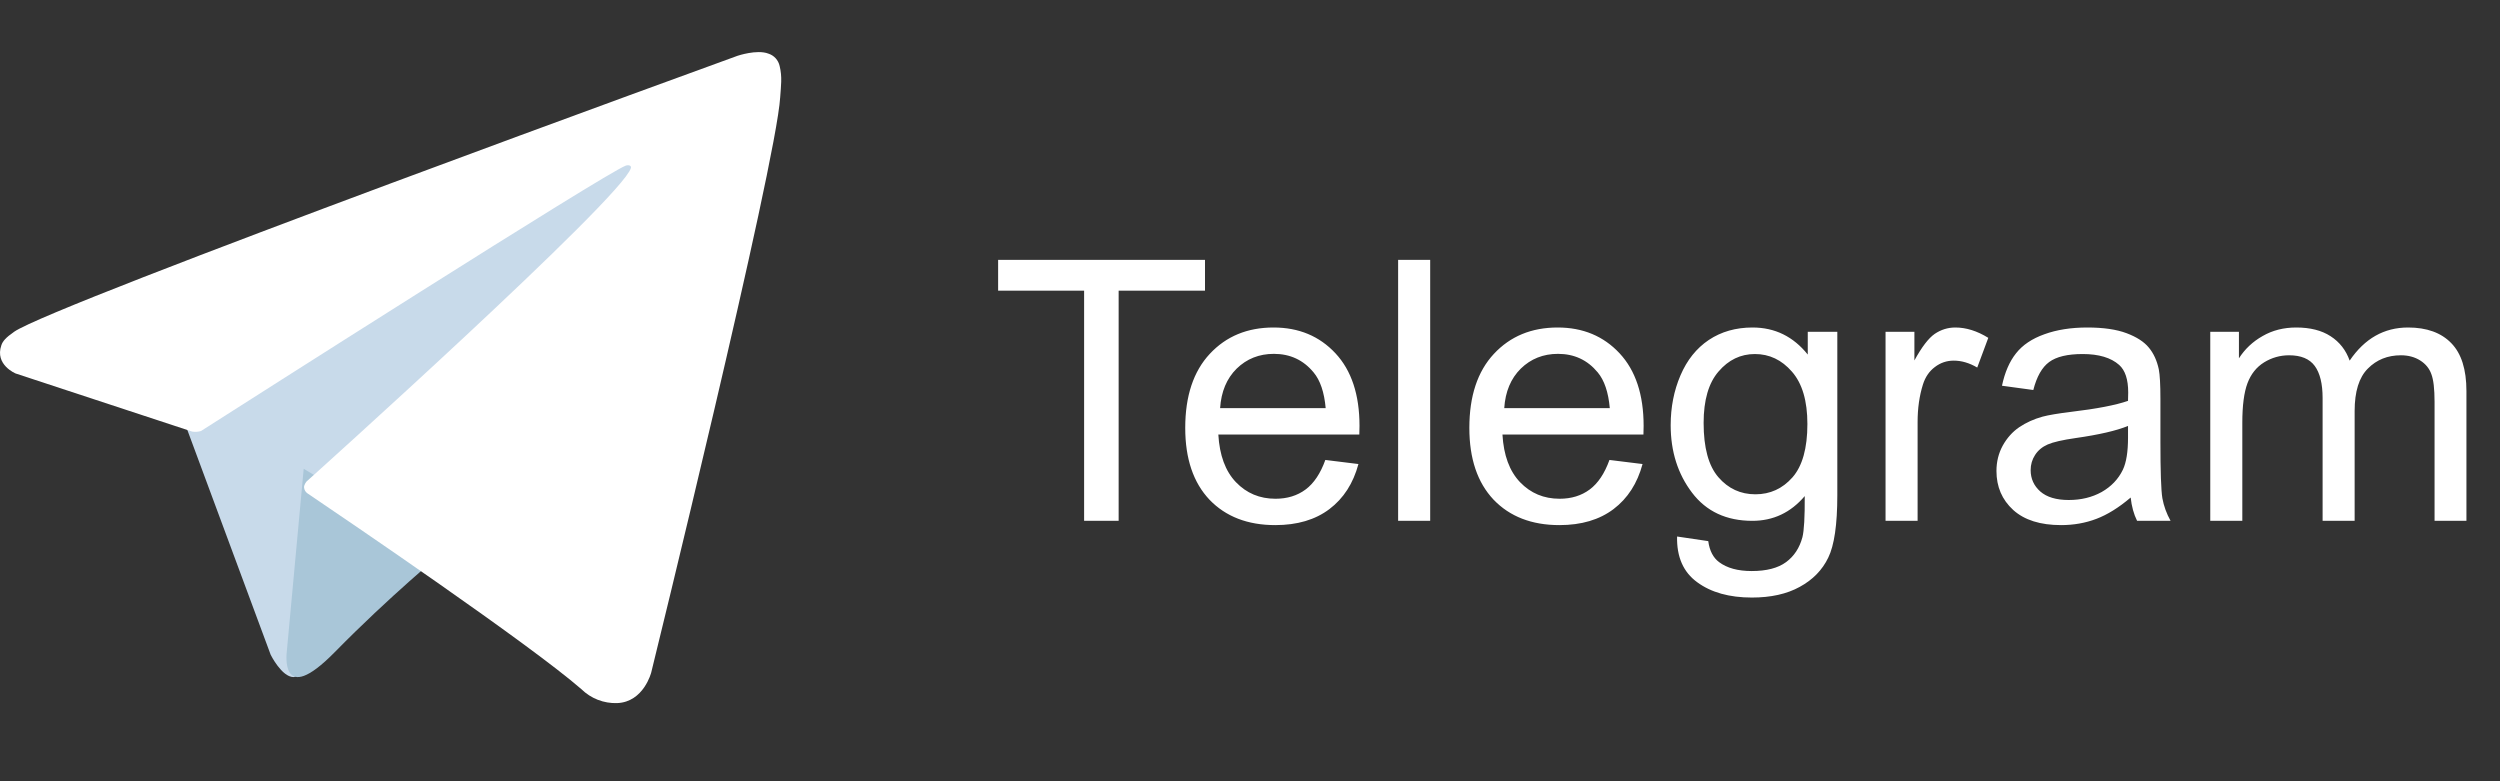
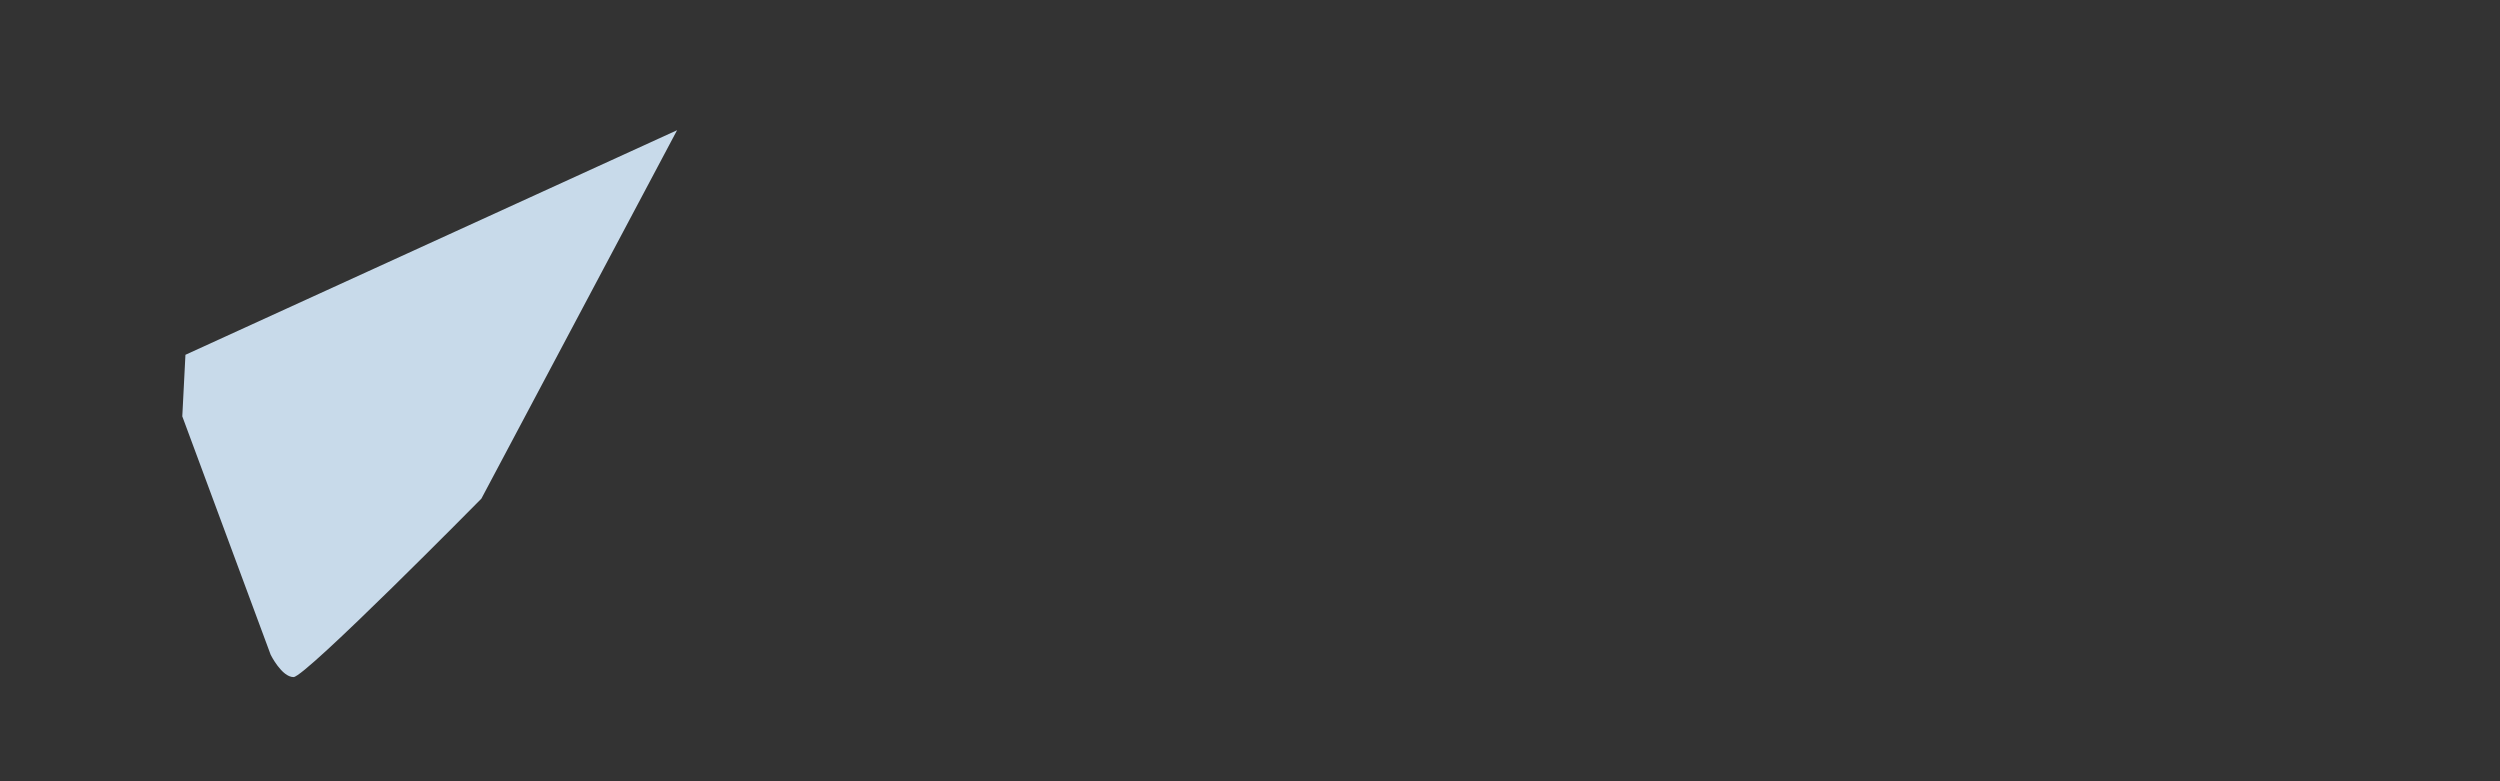
<svg xmlns="http://www.w3.org/2000/svg" width="96" height="30" viewBox="0 0 96 30" fill="none">
  <rect x="0" y="0" width="96" height="30" fill="#333333" stroke="none" />
-   <path d="M41.63 20V11.161H38.328V9.979H46.272V11.161H42.956V20H41.63ZM50.893 17.662L52.164 17.819C51.964 18.562 51.592 19.139 51.05 19.549C50.508 19.959 49.815 20.164 48.972 20.164C47.91 20.164 47.067 19.838 46.442 19.186C45.823 18.53 45.513 17.612 45.513 16.432C45.513 15.21 45.827 14.262 46.456 13.588C47.085 12.913 47.901 12.576 48.903 12.576C49.874 12.576 50.667 12.907 51.282 13.567C51.898 14.228 52.205 15.158 52.205 16.356C52.205 16.429 52.203 16.539 52.198 16.685H46.784C46.83 17.482 47.055 18.093 47.461 18.517C47.867 18.94 48.372 19.152 48.978 19.152C49.43 19.152 49.815 19.034 50.134 18.797C50.453 18.56 50.706 18.182 50.893 17.662ZM46.852 15.673H50.906C50.852 15.062 50.697 14.604 50.441 14.299C50.05 13.825 49.541 13.588 48.917 13.588C48.352 13.588 47.876 13.777 47.488 14.155C47.105 14.534 46.894 15.039 46.852 15.673ZM53.688 20V9.979H54.919V20H53.688ZM61.803 17.662L63.074 17.819C62.874 18.562 62.502 19.139 61.96 19.549C61.418 19.959 60.725 20.164 59.882 20.164C58.82 20.164 57.977 19.838 57.352 19.186C56.733 18.53 56.423 17.612 56.423 16.432C56.423 15.21 56.737 14.262 57.366 13.588C57.995 12.913 58.811 12.576 59.813 12.576C60.784 12.576 61.577 12.907 62.192 13.567C62.808 14.228 63.115 15.158 63.115 16.356C63.115 16.429 63.113 16.539 63.108 16.685H57.694C57.74 17.482 57.965 18.093 58.371 18.517C58.777 18.94 59.283 19.152 59.889 19.152C60.34 19.152 60.725 19.034 61.044 18.797C61.363 18.56 61.616 18.182 61.803 17.662ZM57.763 15.673H61.816C61.762 15.062 61.607 14.604 61.352 14.299C60.96 13.825 60.452 13.588 59.827 13.588C59.262 13.588 58.786 13.777 58.398 14.155C58.016 14.534 57.804 15.039 57.763 15.673ZM64.4 20.602L65.597 20.779C65.647 21.148 65.786 21.417 66.014 21.586C66.319 21.814 66.736 21.928 67.265 21.928C67.834 21.928 68.274 21.814 68.584 21.586C68.894 21.358 69.103 21.039 69.213 20.629C69.277 20.378 69.306 19.852 69.302 19.05C68.764 19.683 68.094 20 67.292 20C66.294 20 65.522 19.64 64.975 18.92C64.428 18.2 64.154 17.336 64.154 16.329C64.154 15.636 64.28 14.998 64.53 14.415C64.781 13.827 65.143 13.374 65.617 13.055C66.096 12.736 66.656 12.576 67.299 12.576C68.156 12.576 68.862 12.922 69.418 13.615V12.74H70.553V19.016C70.553 20.146 70.436 20.946 70.204 21.415C69.976 21.889 69.612 22.263 69.11 22.536C68.614 22.81 68.001 22.946 67.272 22.946C66.406 22.946 65.706 22.75 65.173 22.358C64.64 21.971 64.382 21.385 64.4 20.602ZM65.419 16.24C65.419 17.193 65.608 17.888 65.986 18.325C66.365 18.763 66.838 18.981 67.408 18.981C67.973 18.981 68.447 18.765 68.83 18.332C69.213 17.895 69.404 17.211 69.404 16.281C69.404 15.393 69.206 14.723 68.81 14.271C68.418 13.82 67.944 13.595 67.388 13.595C66.841 13.595 66.376 13.818 65.993 14.265C65.61 14.707 65.419 15.365 65.419 16.24ZM72.405 20V12.74H73.513V13.841C73.795 13.326 74.055 12.986 74.292 12.822C74.534 12.658 74.798 12.576 75.085 12.576C75.5 12.576 75.921 12.708 76.35 12.973L75.926 14.114C75.625 13.937 75.324 13.848 75.023 13.848C74.755 13.848 74.513 13.93 74.299 14.094C74.085 14.253 73.932 14.477 73.841 14.764C73.704 15.201 73.636 15.68 73.636 16.199V20H72.405ZM81.818 19.105C81.363 19.492 80.923 19.765 80.499 19.925C80.08 20.084 79.629 20.164 79.145 20.164C78.348 20.164 77.735 19.97 77.307 19.583C76.878 19.191 76.664 18.692 76.664 18.086C76.664 17.73 76.744 17.407 76.903 17.115C77.067 16.819 77.279 16.582 77.539 16.404C77.803 16.227 78.1 16.092 78.428 16.001C78.669 15.937 79.034 15.876 79.522 15.816C80.515 15.698 81.246 15.557 81.716 15.393C81.72 15.224 81.723 15.117 81.723 15.071C81.723 14.57 81.606 14.217 81.374 14.012C81.06 13.734 80.592 13.595 79.973 13.595C79.394 13.595 78.966 13.697 78.688 13.902C78.414 14.103 78.211 14.461 78.079 14.976L76.876 14.812C76.985 14.296 77.165 13.882 77.416 13.567C77.667 13.248 78.029 13.005 78.503 12.836C78.977 12.663 79.526 12.576 80.15 12.576C80.77 12.576 81.274 12.649 81.661 12.795C82.049 12.941 82.333 13.125 82.516 13.349C82.698 13.567 82.826 13.845 82.898 14.183C82.939 14.392 82.96 14.771 82.96 15.317V16.958C82.96 18.102 82.985 18.826 83.035 19.132C83.09 19.433 83.195 19.722 83.35 20H82.064C81.937 19.745 81.855 19.446 81.818 19.105ZM81.716 16.356C81.269 16.539 80.599 16.694 79.706 16.821C79.2 16.894 78.842 16.976 78.633 17.067C78.423 17.159 78.261 17.293 78.147 17.471C78.034 17.644 77.977 17.838 77.977 18.052C77.977 18.38 78.1 18.653 78.346 18.872C78.596 19.091 78.961 19.2 79.439 19.2C79.913 19.2 80.335 19.098 80.704 18.893C81.073 18.683 81.344 18.398 81.518 18.038C81.65 17.76 81.716 17.35 81.716 16.808V16.356ZM84.874 20V12.74H85.975V13.759C86.203 13.403 86.505 13.118 86.884 12.904C87.262 12.685 87.693 12.576 88.176 12.576C88.713 12.576 89.153 12.688 89.495 12.911C89.841 13.134 90.085 13.447 90.227 13.848C90.801 13 91.548 12.576 92.469 12.576C93.189 12.576 93.743 12.777 94.13 13.178C94.517 13.574 94.711 14.187 94.711 15.017V20H93.487V15.427C93.487 14.935 93.446 14.581 93.364 14.367C93.287 14.148 93.143 13.973 92.934 13.841C92.724 13.709 92.478 13.643 92.195 13.643C91.685 13.643 91.261 13.813 90.924 14.155C90.587 14.492 90.418 15.035 90.418 15.782V20H89.188V15.283C89.188 14.736 89.087 14.326 88.887 14.053C88.686 13.779 88.358 13.643 87.902 13.643C87.556 13.643 87.235 13.734 86.939 13.916C86.647 14.098 86.435 14.365 86.303 14.716C86.171 15.067 86.105 15.573 86.105 16.233V20H84.874Z" fill="white" />
  <path d="M7 15.988L10.394 25.143C10.394 25.143 10.818 26 11.273 26C11.727 26 18.485 19.148 18.485 19.148L26 5L7.121 13.624L7 15.988Z" fill="#C8DAEA" />
-   <path d="M11.662 18L11.011 25.041C11.011 25.041 10.739 27.199 12.856 25.041C14.973 22.884 17 21.22 17 21.22" fill="#A9C6D8" />
-   <path d="M7.376 16.572L0.601 14.342C0.601 14.342 -0.209 14.01 0.052 13.258C0.105 13.102 0.214 12.97 0.538 12.743C2.039 11.686 28.323 2.142 28.323 2.142C28.323 2.142 29.066 1.89 29.503 2.058C29.612 2.092 29.709 2.154 29.786 2.238C29.862 2.323 29.915 2.426 29.939 2.538C29.987 2.736 30.006 2.939 29.998 3.142C29.996 3.318 29.975 3.481 29.959 3.736C29.799 6.346 25.008 25.82 25.008 25.82C25.008 25.82 24.722 26.96 23.695 26.999C23.442 27.007 23.191 26.964 22.955 26.872C22.72 26.78 22.505 26.641 22.324 26.463C20.309 24.712 13.343 19.983 11.804 18.943C11.77 18.919 11.74 18.888 11.719 18.852C11.697 18.816 11.683 18.775 11.678 18.733C11.656 18.623 11.774 18.487 11.774 18.487C11.774 18.487 23.903 7.596 24.226 6.453C24.251 6.365 24.156 6.321 24.029 6.36C23.224 6.659 9.259 15.568 7.718 16.551C7.607 16.585 7.49 16.592 7.376 16.572Z" fill="white" />
</svg>